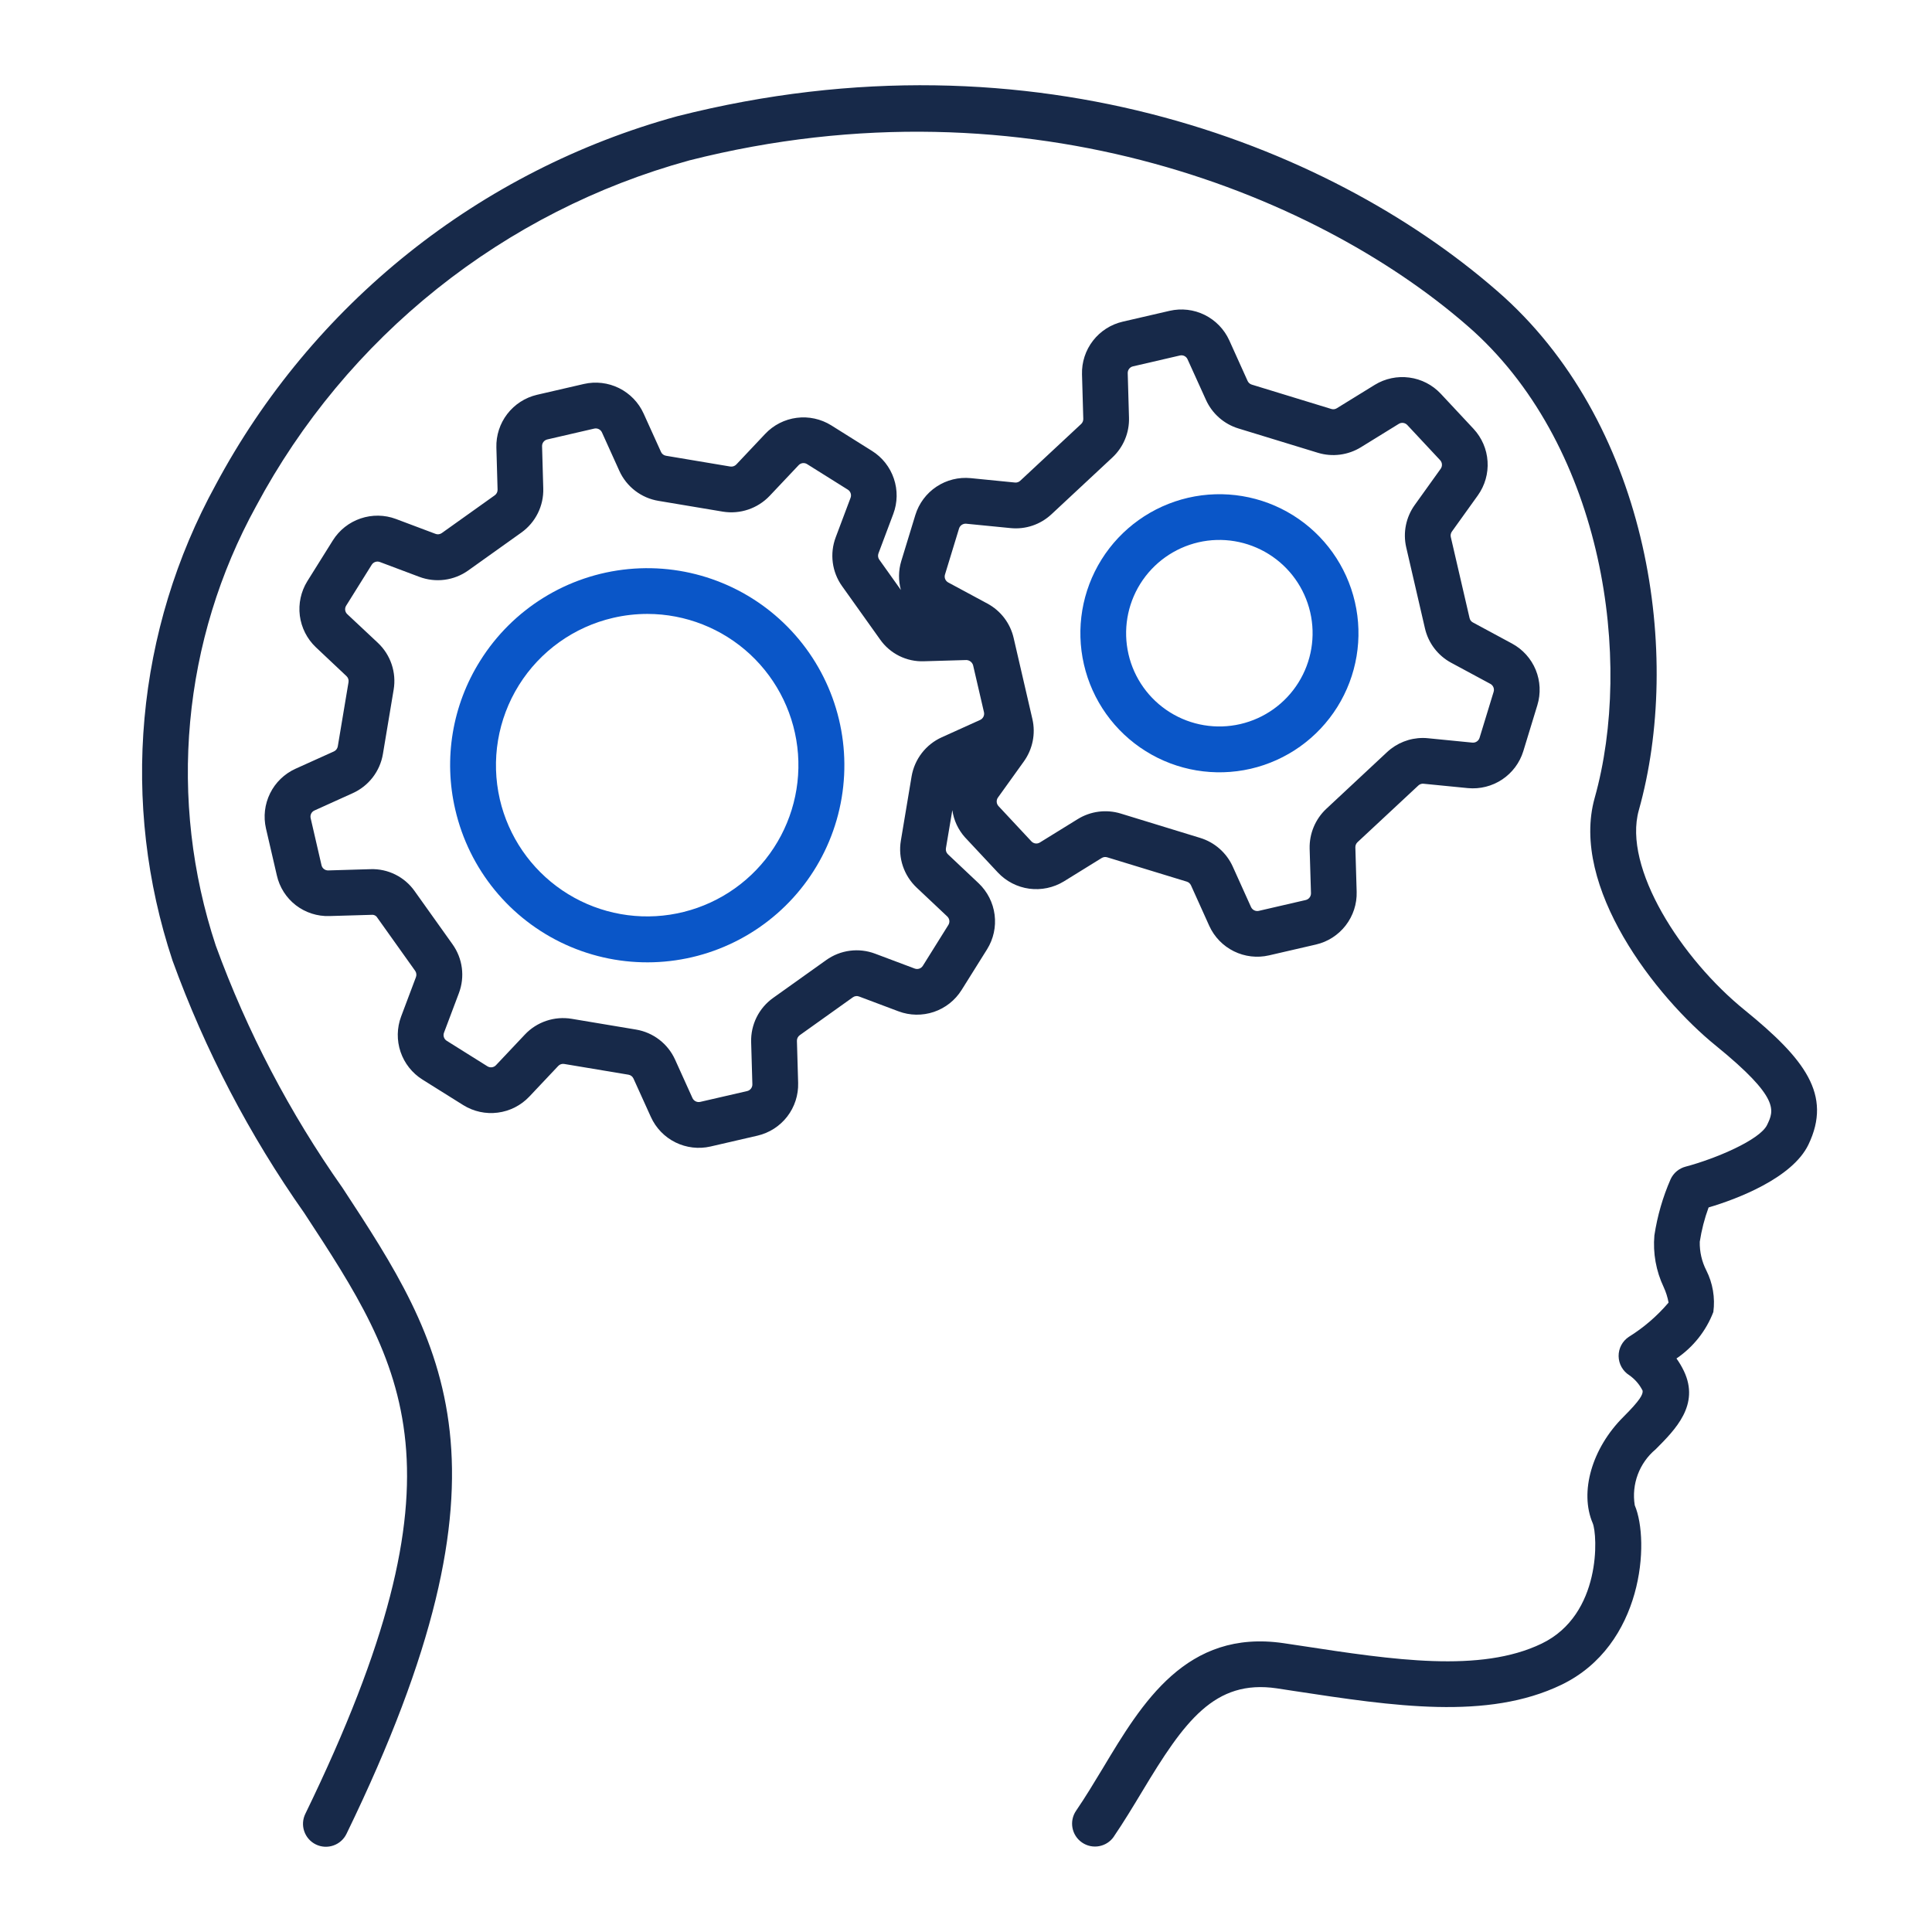
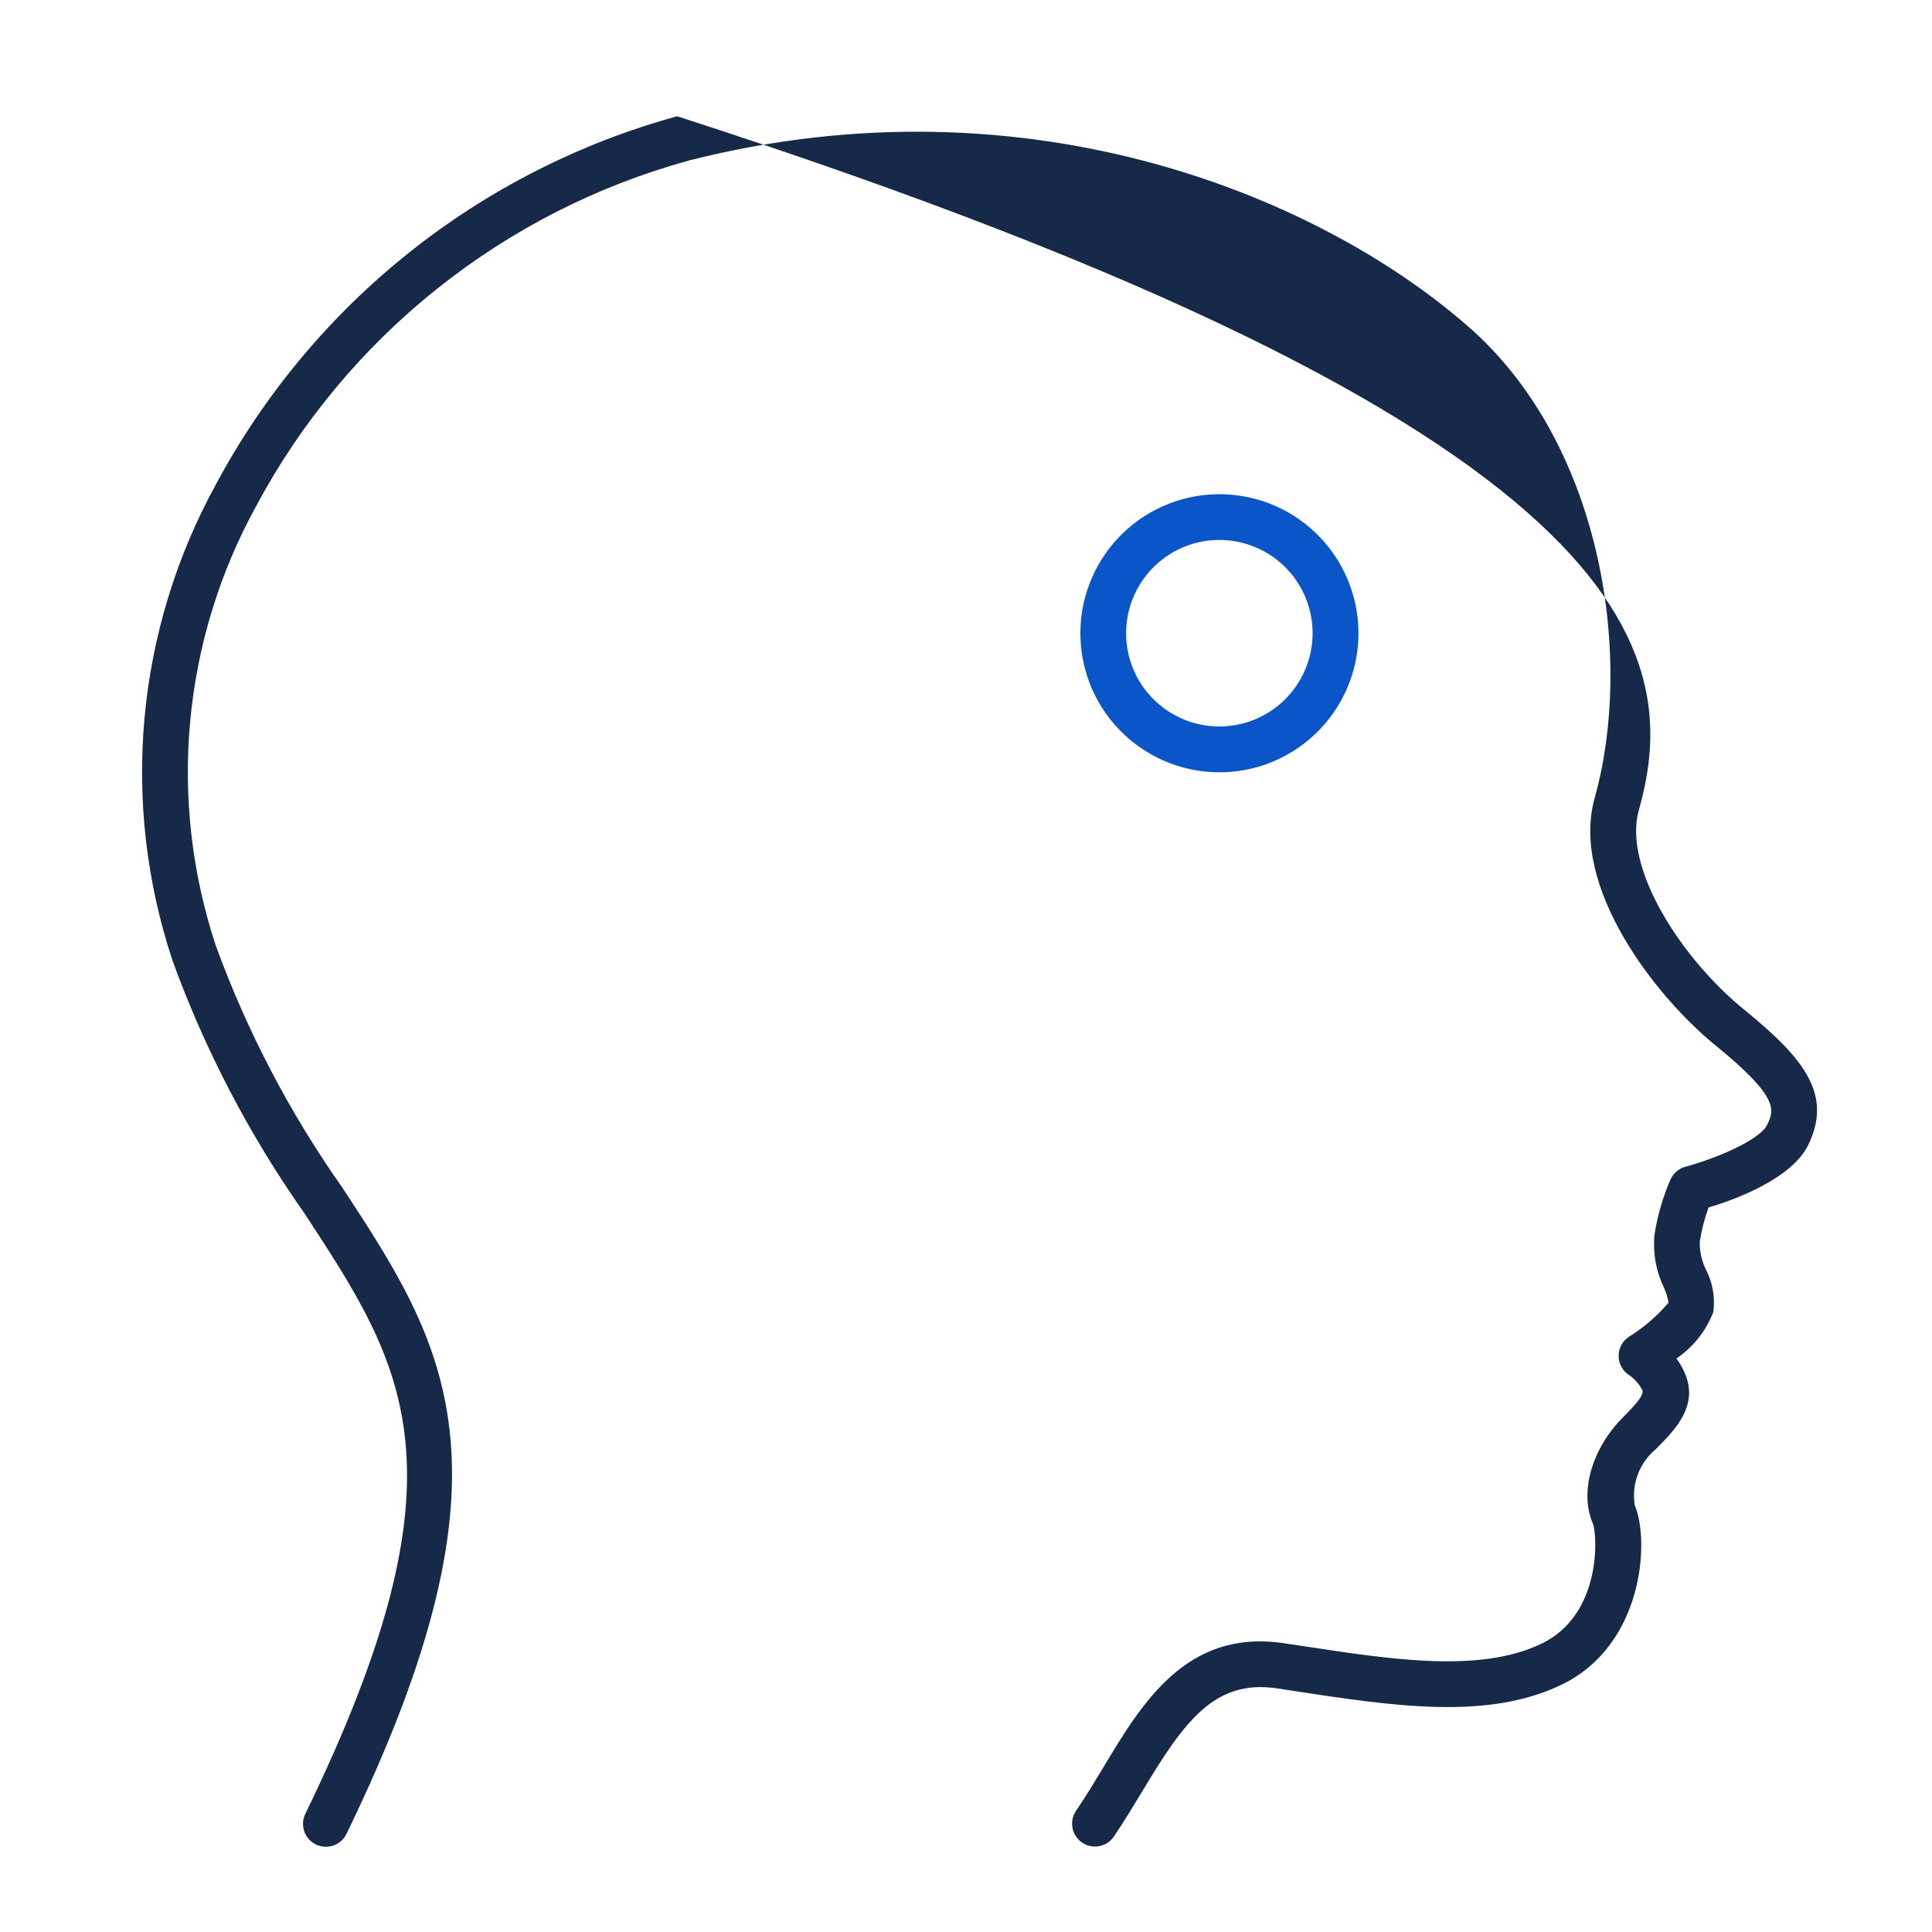
<svg xmlns="http://www.w3.org/2000/svg" width="68" height="68" viewBox="0 0 68 68" fill="none">
-   <path d="M6.071 33.805C5.16 31.061 4.825 28.158 5.086 25.278C5.347 22.398 6.199 19.603 7.59 17.067C9.274 13.915 11.584 11.139 14.376 8.908C17.169 6.677 20.387 5.039 23.833 4.092C36.483 0.882 47.162 5.274 52.944 10.461C58.07 15.133 59.209 23.081 57.681 28.517C57.112 30.54 59.176 33.747 61.416 35.559C63.518 37.27 64.497 38.53 63.649 40.29C63.082 41.464 61.139 42.204 60.137 42.498H60.137C59.993 42.889 59.889 43.295 59.826 43.707C59.819 44.056 59.897 44.401 60.056 44.712C60.284 45.164 60.371 45.676 60.304 46.178C60.049 46.843 59.596 47.414 59.006 47.814C59.106 47.953 59.193 48.1 59.267 48.254C59.835 49.448 58.968 50.314 58.273 51.011C57.697 51.492 57.418 52.241 57.538 52.981C58.074 54.241 57.841 57.91 54.956 59.299C52.351 60.553 49.051 60.051 45.559 59.519L44.938 59.424C42.746 59.102 41.684 60.583 40.199 63.056C39.873 63.597 39.546 64.138 39.202 64.643L39.203 64.644C38.951 65.01 38.449 65.103 38.083 64.85C37.716 64.598 37.624 64.096 37.876 63.73C38.202 63.253 38.511 62.74 38.82 62.229C40.196 59.934 41.756 57.335 45.175 57.834L45.802 57.928C49.042 58.423 52.104 58.888 54.26 57.85C56.386 56.826 56.228 54.011 56.059 53.614C55.587 52.514 56.03 50.975 57.136 49.872C57.728 49.28 57.831 49.081 57.815 48.948H57.815C57.707 48.73 57.546 48.543 57.347 48.404C57.115 48.258 56.974 48.006 56.97 47.733C56.966 47.46 57.101 47.204 57.329 47.053C57.855 46.726 58.327 46.319 58.728 45.847C58.694 45.659 58.636 45.476 58.556 45.302C58.287 44.735 58.174 44.106 58.229 43.481C58.333 42.799 58.524 42.134 58.801 41.502C58.903 41.283 59.098 41.121 59.332 41.061C60.371 40.786 61.942 40.124 62.196 39.593C62.441 39.084 62.653 38.644 60.399 36.81C58.281 35.098 55.249 31.213 56.128 28.082C57.487 23.243 56.454 15.84 51.863 11.657C46.642 6.976 36.272 2.598 24.247 5.649V5.65C21.015 6.538 17.999 8.075 15.38 10.166C12.761 12.257 10.595 14.859 9.015 17.814C7.727 20.156 6.937 22.738 6.693 25.399C6.449 28.06 6.755 30.742 7.594 33.28C8.698 36.307 10.198 39.175 12.055 41.808C15.644 47.285 18.481 51.611 12.198 64.54C12.106 64.734 11.94 64.883 11.737 64.954C11.534 65.026 11.311 65.013 11.118 64.919C10.925 64.825 10.777 64.658 10.708 64.454C10.638 64.251 10.653 64.028 10.749 63.836C16.633 51.729 14.272 48.134 10.708 42.693C8.776 39.95 7.216 36.961 6.071 33.806L6.071 33.805Z" fill="#172949" />
-   <path d="M14.118 35.778L14.64 34.391C14.668 34.317 14.657 34.233 14.611 34.168L13.279 32.298C13.238 32.228 13.159 32.19 13.079 32.199L11.597 32.242C11.17 32.257 10.751 32.121 10.412 31.861C10.074 31.599 9.838 31.228 9.744 30.811L9.361 29.158C9.266 28.742 9.317 28.306 9.506 27.923C9.695 27.54 10.011 27.235 10.4 27.058L11.752 26.448C11.824 26.415 11.875 26.348 11.889 26.27L12.267 24.009C12.28 23.931 12.253 23.851 12.195 23.797L11.115 22.779C10.806 22.485 10.608 22.093 10.553 21.67C10.499 21.247 10.593 20.818 10.817 20.456L11.717 19.017C11.944 18.656 12.289 18.384 12.693 18.248C13.097 18.111 13.536 18.117 13.935 18.266L15.323 18.788C15.397 18.819 15.481 18.809 15.547 18.764L17.414 17.433C17.479 17.387 17.516 17.311 17.513 17.232L17.471 15.75C17.459 15.324 17.595 14.907 17.855 14.569C18.116 14.231 18.485 13.993 18.899 13.896L20.553 13.514C20.969 13.419 21.405 13.471 21.788 13.66C22.17 13.85 22.476 14.165 22.652 14.553L23.265 15.906C23.297 15.978 23.363 16.028 23.441 16.041L25.701 16.42C25.78 16.433 25.86 16.406 25.915 16.349L26.933 15.27C27.226 14.96 27.617 14.76 28.041 14.706C28.464 14.651 28.893 14.745 29.256 14.97L30.691 15.87C31.052 16.096 31.325 16.441 31.461 16.846C31.598 17.25 31.591 17.689 31.441 18.088L30.919 19.477C30.892 19.551 30.902 19.634 30.948 19.698L31.708 20.765C31.617 20.432 31.621 20.08 31.721 19.75L32.217 18.127C32.342 17.719 32.605 17.366 32.96 17.13C33.316 16.893 33.742 16.787 34.167 16.829L35.727 16.984C35.795 16.99 35.862 16.966 35.911 16.919L38.053 14.923C38.103 14.876 38.13 14.81 38.128 14.742L38.083 13.175C38.071 12.748 38.207 12.331 38.468 11.993C38.729 11.655 39.099 11.418 39.514 11.322L41.166 10.94C41.582 10.844 42.018 10.895 42.401 11.084C42.783 11.274 43.089 11.589 43.266 11.978L43.911 13.407C43.94 13.47 43.993 13.517 44.058 13.537L46.857 14.394C46.923 14.415 46.995 14.405 47.053 14.368L48.388 13.545C48.752 13.322 49.181 13.232 49.604 13.289C50.027 13.345 50.417 13.546 50.709 13.857L51.867 15.097C52.157 15.411 52.331 15.813 52.357 16.239C52.385 16.665 52.264 17.087 52.016 17.435L51.102 18.709C51.062 18.765 51.048 18.834 51.063 18.9L51.724 21.754C51.738 21.82 51.781 21.877 51.841 21.908L53.22 22.652C53.596 22.855 53.89 23.182 54.052 23.576C54.214 23.971 54.235 24.41 54.11 24.819L53.615 26.44C53.489 26.848 53.226 27.199 52.871 27.436C52.516 27.672 52.09 27.779 51.666 27.739L50.104 27.585C50.036 27.578 49.97 27.601 49.921 27.647L47.779 29.643C47.73 29.69 47.702 29.756 47.704 29.824L47.75 31.39C47.762 31.817 47.625 32.234 47.364 32.572C47.103 32.91 46.734 33.148 46.318 33.244L44.665 33.626C44.249 33.722 43.812 33.671 43.429 33.482C43.046 33.293 42.74 32.978 42.563 32.589L41.919 31.161C41.89 31.099 41.837 31.051 41.772 31.031L38.972 30.175C38.906 30.154 38.835 30.163 38.776 30.199L37.442 31.024C37.078 31.245 36.649 31.335 36.227 31.279C35.805 31.222 35.415 31.021 35.124 30.712L33.965 29.472C33.725 29.204 33.569 28.87 33.519 28.514L33.293 29.857C33.281 29.936 33.307 30.015 33.365 30.069L34.445 31.088C34.754 31.382 34.953 31.773 35.007 32.197C35.061 32.619 34.968 33.048 34.743 33.41L33.844 34.846C33.617 35.208 33.273 35.479 32.869 35.616C32.464 35.752 32.025 35.746 31.626 35.596L30.238 35.074C30.164 35.045 30.08 35.056 30.016 35.103L28.149 36.435C28.085 36.481 28.047 36.555 28.049 36.634L28.092 38.117C28.104 38.543 27.968 38.961 27.708 39.299C27.447 39.637 27.077 39.874 26.662 39.971L25.009 40.353C24.593 40.449 24.156 40.397 23.773 40.208C23.391 40.019 23.085 39.703 22.909 39.314L22.296 37.961C22.264 37.89 22.198 37.839 22.121 37.826L19.859 37.448C19.78 37.434 19.701 37.461 19.647 37.519L18.629 38.598C18.336 38.907 17.944 39.107 17.52 39.161C17.097 39.216 16.668 39.122 16.306 38.897L14.87 37.998C14.508 37.771 14.235 37.426 14.098 37.022C13.961 36.617 13.968 36.178 14.118 35.778ZM35.144 28.372L36.301 29.612C36.378 29.696 36.504 29.713 36.6 29.653L37.934 28.829C38.386 28.55 38.937 28.479 39.445 28.634L42.244 29.492C42.752 29.648 43.168 30.014 43.388 30.498L44.032 31.925C44.08 32.028 44.193 32.084 44.303 32.06L45.956 31.678C46.067 31.653 46.144 31.553 46.142 31.439L46.095 29.869C46.082 29.34 46.295 28.829 46.682 28.467L48.821 26.471C49.163 26.152 49.613 25.974 50.081 25.974C50.142 25.974 50.203 25.977 50.264 25.984L51.825 26.138C51.937 26.147 52.041 26.078 52.075 25.971L52.571 24.349C52.604 24.24 52.556 24.124 52.456 24.07L51.077 23.327C50.61 23.076 50.273 22.635 50.154 22.118L49.494 19.264C49.375 18.747 49.485 18.203 49.795 17.772L50.708 16.498C50.773 16.406 50.765 16.281 50.689 16.198L49.531 14.958C49.453 14.876 49.328 14.859 49.232 14.919L47.9 15.741C47.447 16.02 46.896 16.092 46.387 15.937L43.587 15.08C43.08 14.925 42.664 14.558 42.446 14.075L41.798 12.646C41.752 12.542 41.639 12.486 41.529 12.512L39.876 12.895C39.766 12.919 39.689 13.02 39.692 13.133L39.737 14.699C39.753 15.23 39.539 15.742 39.15 16.104L37.009 18.1C36.621 18.463 36.096 18.641 35.567 18.587L34.006 18.433C33.894 18.424 33.791 18.492 33.756 18.599L33.26 20.223C33.227 20.331 33.275 20.447 33.375 20.501L34.754 21.244C35.222 21.496 35.558 21.937 35.677 22.455L36.337 25.309C36.456 25.826 36.346 26.369 36.036 26.801L35.123 28.073C35.059 28.165 35.068 28.29 35.144 28.372ZM15.721 36.631L17.157 37.531C17.253 37.59 17.377 37.575 17.455 37.493L18.473 36.414C18.895 35.965 19.515 35.757 20.123 35.859L22.384 36.237C22.992 36.338 23.509 36.736 23.762 37.298L24.373 38.649C24.421 38.752 24.534 38.807 24.644 38.783L26.298 38.402C26.408 38.376 26.484 38.276 26.481 38.164L26.438 36.68C26.42 36.064 26.71 35.48 27.212 35.123L29.079 33.792C29.58 33.433 30.227 33.349 30.803 33.567L32.192 34.089C32.299 34.13 32.419 34.091 32.48 33.995L33.379 32.556C33.439 32.46 33.423 32.335 33.341 32.257L32.261 31.239C31.814 30.816 31.605 30.198 31.707 29.59L32.085 27.327C32.188 26.72 32.586 26.203 33.147 25.95L34.498 25.339C34.601 25.292 34.657 25.179 34.633 25.069L34.249 23.412C34.217 23.308 34.122 23.235 34.013 23.231L32.529 23.274C31.912 23.3 31.324 23.008 30.971 22.5L29.641 20.634C29.281 20.134 29.197 19.485 29.415 18.909L29.937 17.521C29.977 17.415 29.937 17.295 29.842 17.235L28.406 16.335C28.31 16.275 28.185 16.291 28.108 16.374L27.089 17.453C26.665 17.899 26.048 18.107 25.441 18.008L23.178 17.629C22.57 17.53 22.052 17.132 21.798 16.571L21.187 15.22C21.14 15.117 21.027 15.06 20.916 15.085L19.263 15.467C19.153 15.493 19.075 15.592 19.079 15.706L19.121 17.187C19.141 17.803 18.85 18.389 18.348 18.746L16.481 20.078C15.979 20.436 15.332 20.52 14.756 20.302L13.368 19.78C13.262 19.741 13.143 19.782 13.083 19.878L12.184 21.317C12.124 21.413 12.139 21.537 12.222 21.616L13.301 22.627C13.749 23.049 13.958 23.668 13.855 24.276L13.477 26.54C13.375 27.147 12.977 27.664 12.415 27.917L11.064 28.528C10.962 28.575 10.908 28.688 10.934 28.797L11.316 30.453C11.341 30.563 11.441 30.64 11.554 30.636L13.036 30.592C13.653 30.569 14.24 30.861 14.595 31.366L15.925 33.232C16.285 33.733 16.37 34.382 16.15 34.959L15.628 36.345C15.587 36.45 15.626 36.57 15.721 36.631Z" fill="#172949" />
-   <path d="M16.899 23.26C18.042 21.431 19.97 20.237 22.117 20.03C24.264 19.823 26.384 20.626 27.855 22.203C29.326 23.781 29.98 25.952 29.624 28.079C29.269 30.206 27.944 32.047 26.039 33.059C24.135 34.072 21.869 34.141 19.906 33.247C17.944 32.353 16.509 30.597 16.024 28.495C15.605 26.703 15.92 24.818 16.899 23.26ZM17.592 28.133H17.592C17.895 29.44 18.68 30.584 19.79 31.337C20.9 32.09 22.253 32.396 23.579 32.194C24.905 31.992 26.106 31.297 26.942 30.248C27.777 29.199 28.187 27.873 28.087 26.536C27.987 25.198 27.386 23.947 26.404 23.033C25.422 22.12 24.131 21.61 22.79 21.608C22.383 21.608 21.978 21.654 21.582 21.746C20.206 22.064 19.013 22.916 18.265 24.113C17.517 25.311 17.275 26.756 17.592 28.132L17.592 28.133Z" fill="#0A56C8" />
+   <path d="M6.071 33.805C5.16 31.061 4.825 28.158 5.086 25.278C5.347 22.398 6.199 19.603 7.59 17.067C9.274 13.915 11.584 11.139 14.376 8.908C17.169 6.677 20.387 5.039 23.833 4.092C58.07 15.133 59.209 23.081 57.681 28.517C57.112 30.54 59.176 33.747 61.416 35.559C63.518 37.27 64.497 38.53 63.649 40.29C63.082 41.464 61.139 42.204 60.137 42.498H60.137C59.993 42.889 59.889 43.295 59.826 43.707C59.819 44.056 59.897 44.401 60.056 44.712C60.284 45.164 60.371 45.676 60.304 46.178C60.049 46.843 59.596 47.414 59.006 47.814C59.106 47.953 59.193 48.1 59.267 48.254C59.835 49.448 58.968 50.314 58.273 51.011C57.697 51.492 57.418 52.241 57.538 52.981C58.074 54.241 57.841 57.91 54.956 59.299C52.351 60.553 49.051 60.051 45.559 59.519L44.938 59.424C42.746 59.102 41.684 60.583 40.199 63.056C39.873 63.597 39.546 64.138 39.202 64.643L39.203 64.644C38.951 65.01 38.449 65.103 38.083 64.85C37.716 64.598 37.624 64.096 37.876 63.73C38.202 63.253 38.511 62.74 38.82 62.229C40.196 59.934 41.756 57.335 45.175 57.834L45.802 57.928C49.042 58.423 52.104 58.888 54.26 57.85C56.386 56.826 56.228 54.011 56.059 53.614C55.587 52.514 56.03 50.975 57.136 49.872C57.728 49.28 57.831 49.081 57.815 48.948H57.815C57.707 48.73 57.546 48.543 57.347 48.404C57.115 48.258 56.974 48.006 56.97 47.733C56.966 47.46 57.101 47.204 57.329 47.053C57.855 46.726 58.327 46.319 58.728 45.847C58.694 45.659 58.636 45.476 58.556 45.302C58.287 44.735 58.174 44.106 58.229 43.481C58.333 42.799 58.524 42.134 58.801 41.502C58.903 41.283 59.098 41.121 59.332 41.061C60.371 40.786 61.942 40.124 62.196 39.593C62.441 39.084 62.653 38.644 60.399 36.81C58.281 35.098 55.249 31.213 56.128 28.082C57.487 23.243 56.454 15.84 51.863 11.657C46.642 6.976 36.272 2.598 24.247 5.649V5.65C21.015 6.538 17.999 8.075 15.38 10.166C12.761 12.257 10.595 14.859 9.015 17.814C7.727 20.156 6.937 22.738 6.693 25.399C6.449 28.06 6.755 30.742 7.594 33.28C8.698 36.307 10.198 39.175 12.055 41.808C15.644 47.285 18.481 51.611 12.198 64.54C12.106 64.734 11.94 64.883 11.737 64.954C11.534 65.026 11.311 65.013 11.118 64.919C10.925 64.825 10.777 64.658 10.708 64.454C10.638 64.251 10.653 64.028 10.749 63.836C16.633 51.729 14.272 48.134 10.708 42.693C8.776 39.95 7.216 36.961 6.071 33.806L6.071 33.805Z" fill="#172949" />
  <path d="M41.817 17.52C43.081 17.228 44.411 17.45 45.512 18.137C46.613 18.825 47.396 19.922 47.688 21.187C47.981 22.452 47.758 23.781 47.07 24.882C46.382 25.983 45.285 26.766 44.02 27.058C42.755 27.349 41.425 27.127 40.325 26.438C39.224 25.75 38.442 24.652 38.151 23.387C37.859 22.123 38.082 20.795 38.769 19.695C39.457 18.595 40.553 17.813 41.817 17.52ZM39.719 23.025C39.914 23.873 40.439 24.609 41.177 25.07C41.915 25.532 42.807 25.681 43.655 25.485C44.504 25.289 45.239 24.764 45.7 24.026C46.162 23.288 46.311 22.396 46.115 21.548C45.919 20.7 45.395 19.964 44.656 19.503C43.917 19.042 43.026 18.892 42.178 19.088C41.331 19.285 40.595 19.81 40.134 20.548C39.673 21.286 39.524 22.177 39.719 23.024L39.719 23.025Z" fill="#0A56C8" />
</svg>